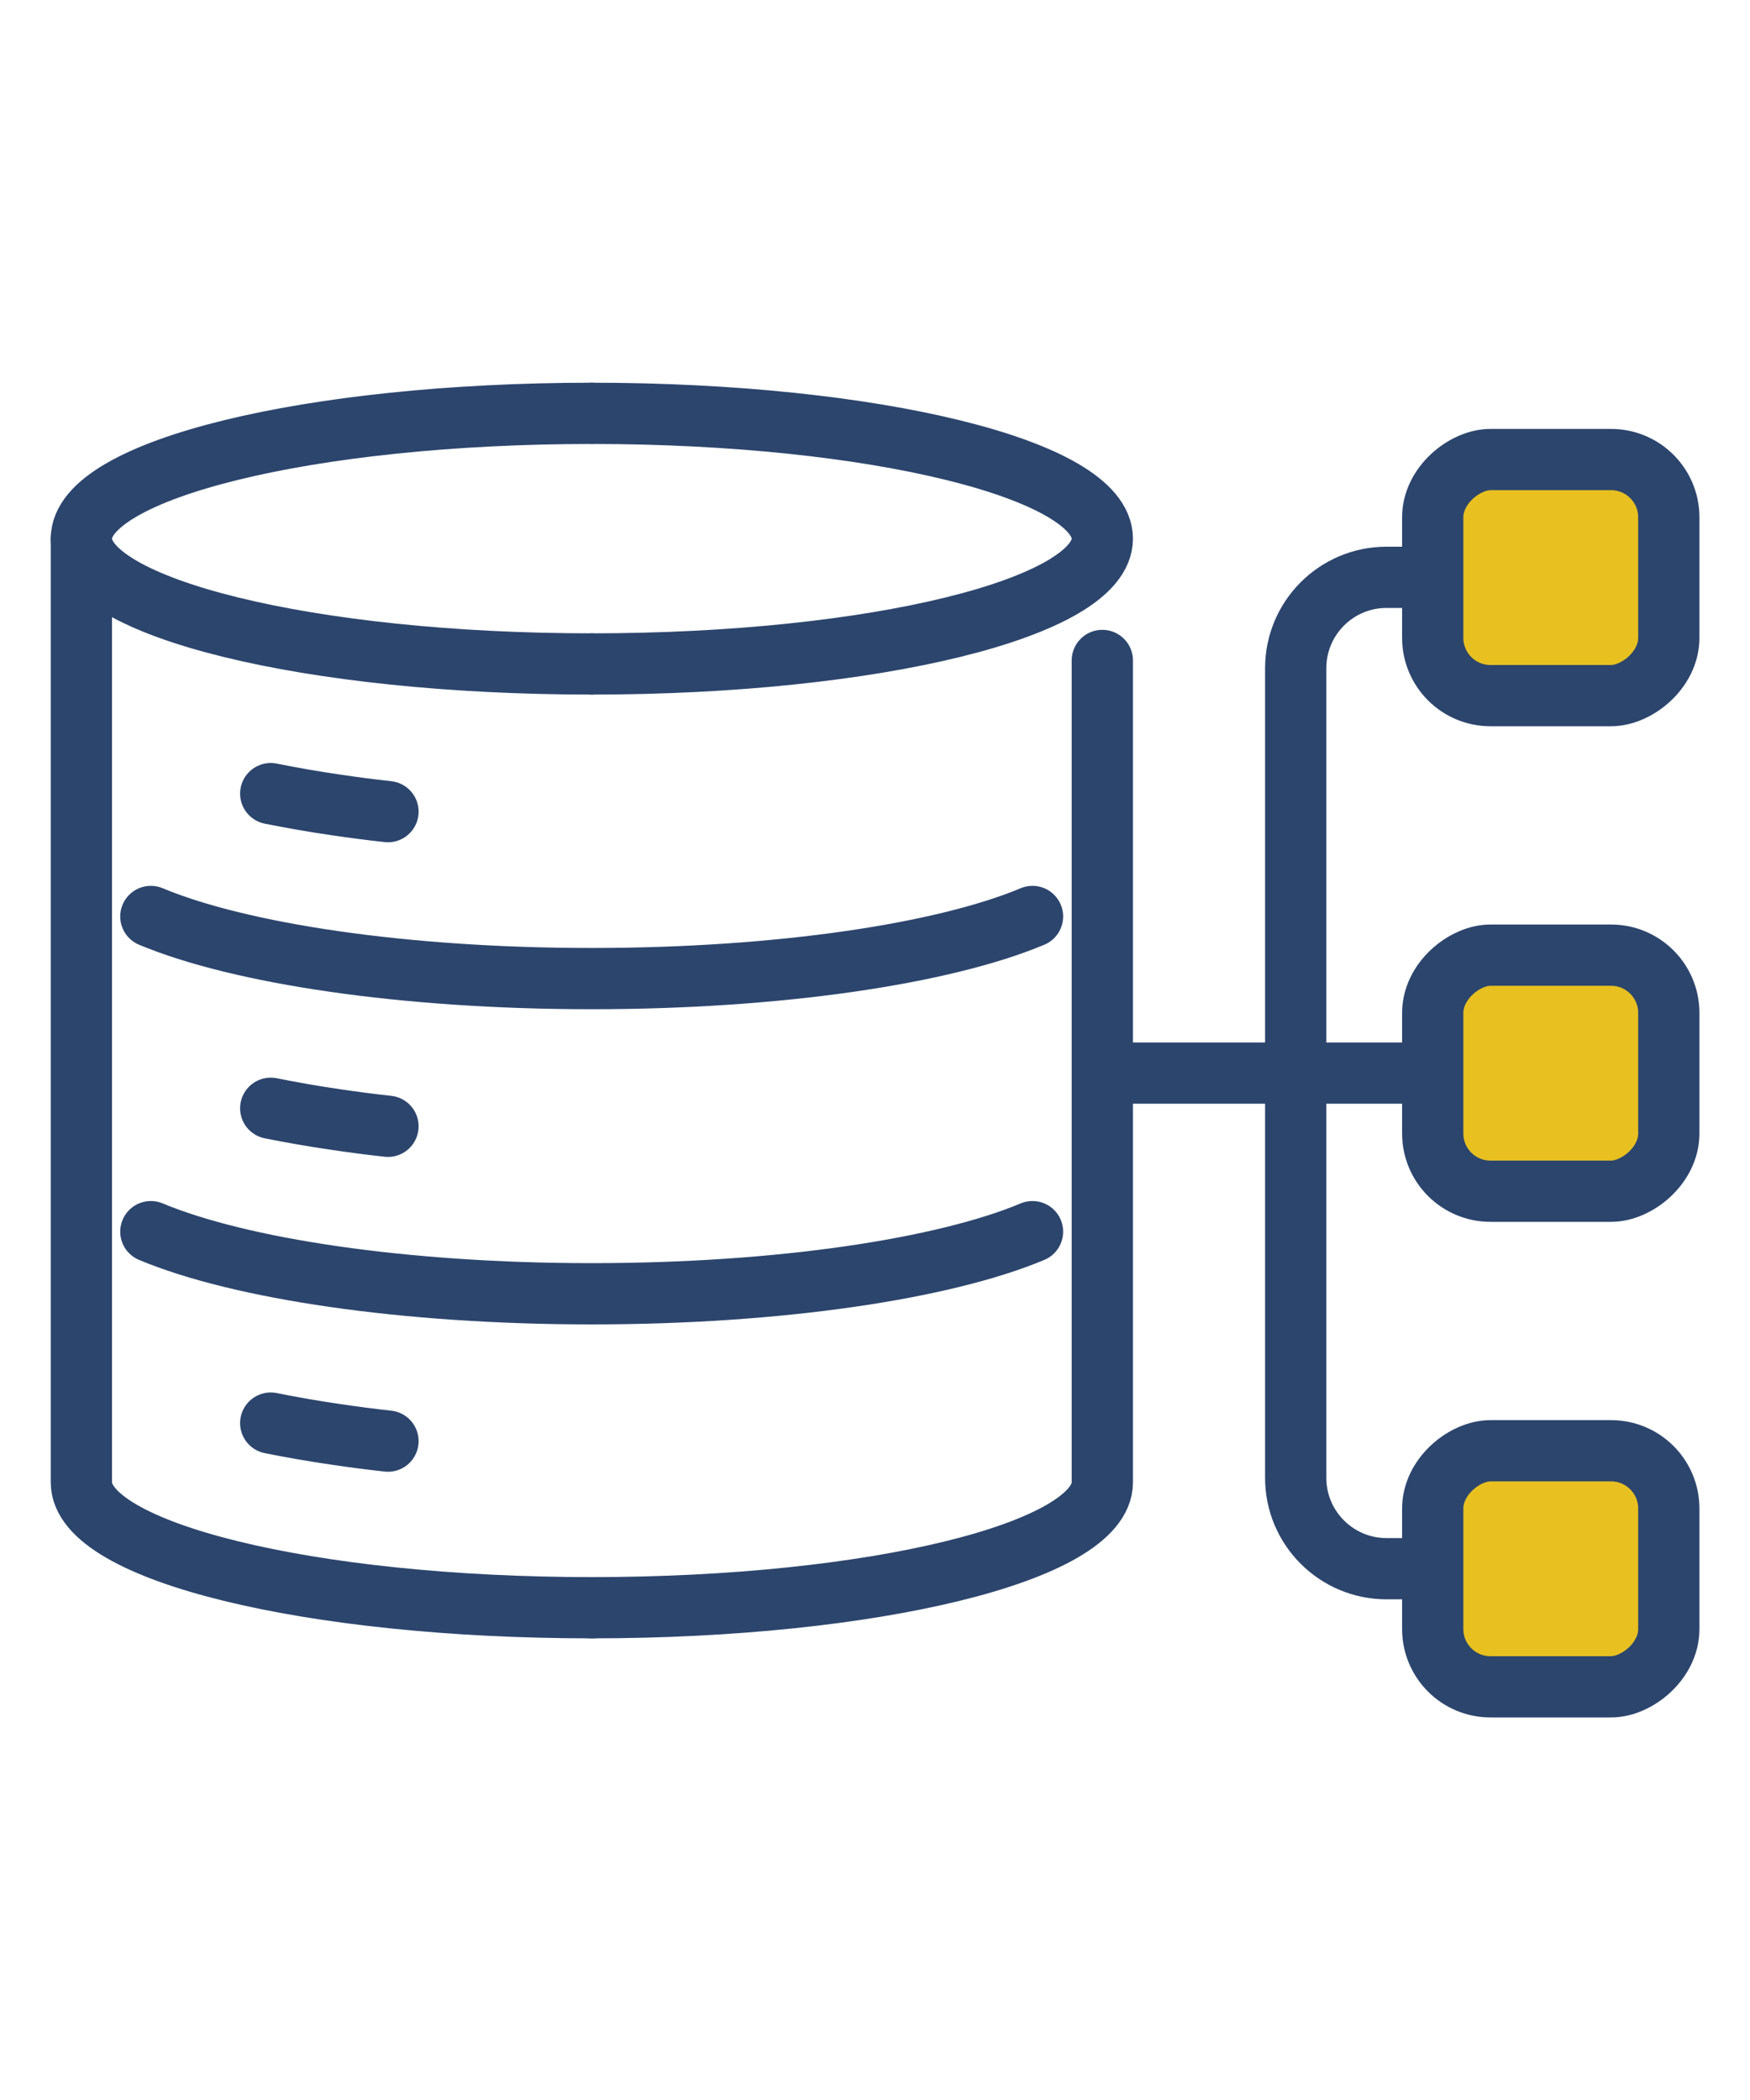
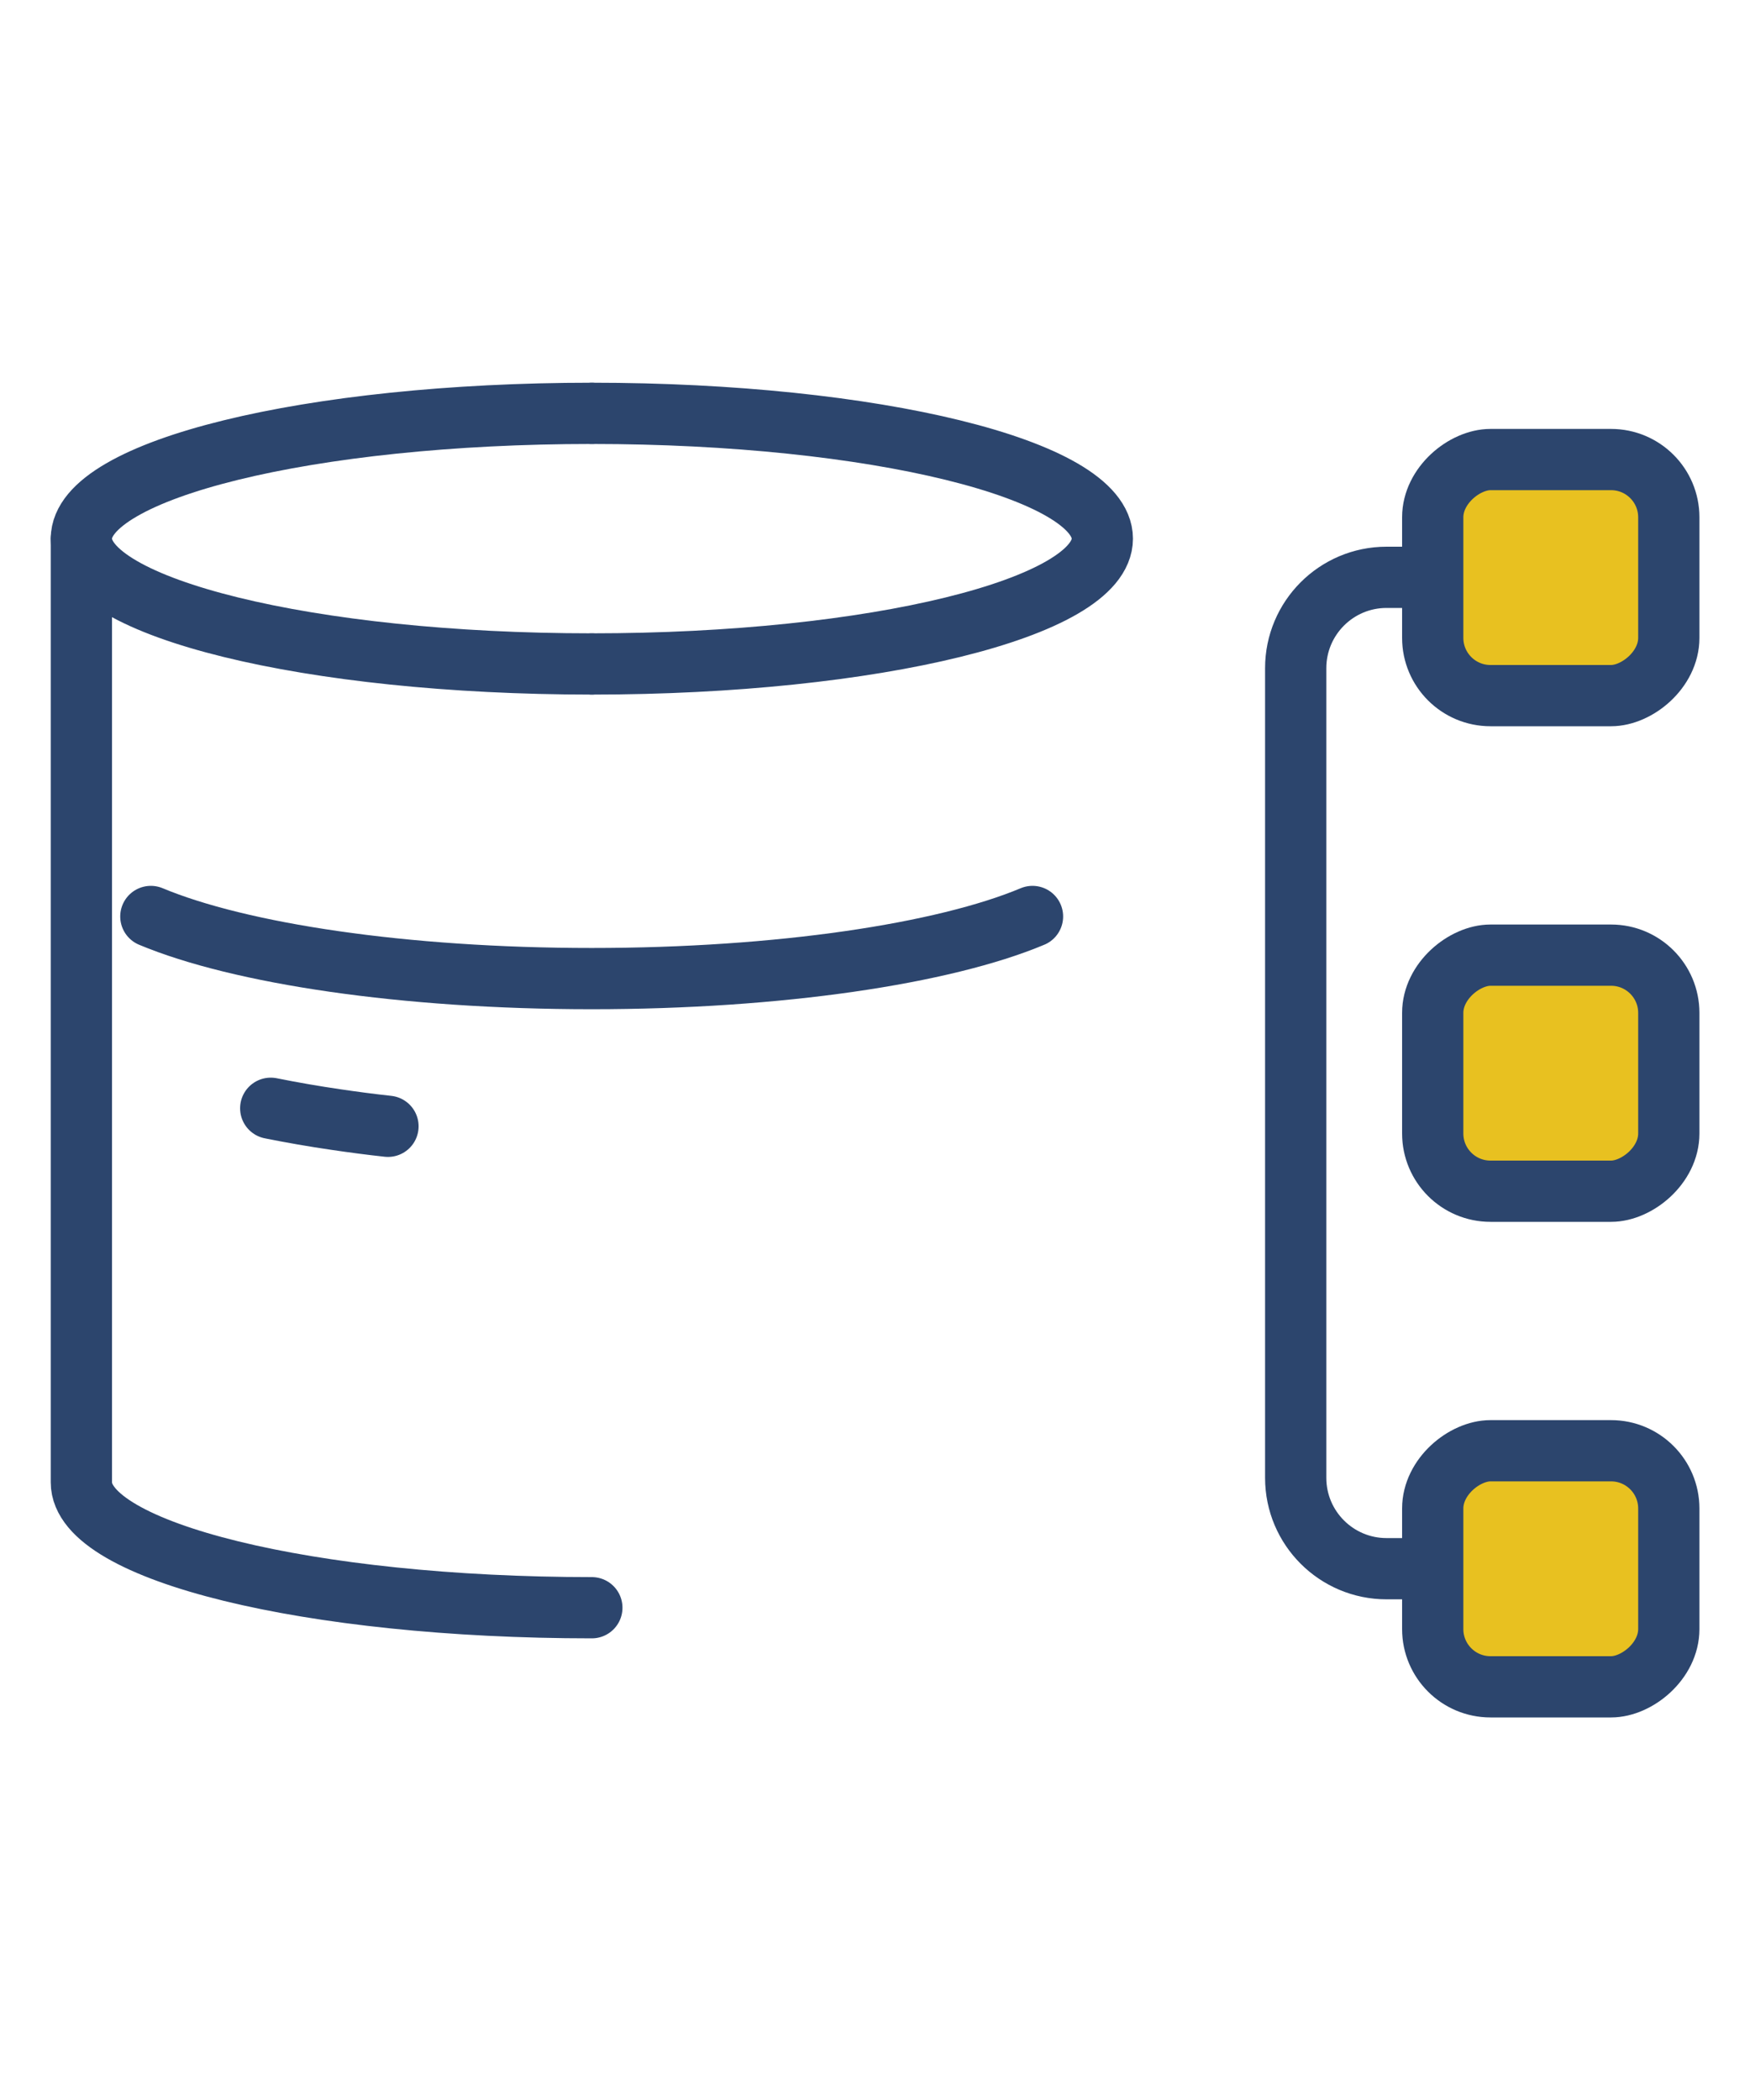
<svg xmlns="http://www.w3.org/2000/svg" id="_レイヤー_2" data-name="レイヤー 2" viewBox="0 0 100 120">
  <defs>
    <style>
      .cls-1 {
        fill: none;
      }

      .cls-1, .cls-2 {
        stroke: #2c456d;
        stroke-linecap: round;
        stroke-linejoin: round;
        stroke-width: 3.5px;
      }

      .cls-2 {
        fill: #e8c120;
      }
    </style>
  </defs>
-   <path class="cls-1" d="m33.82,91.87c16.11,0,29.17-3.21,29.17-7.16v-46.97" />
-   <path class="cls-1" d="m15.47,45.35c1.2.24,2.45.46,3.76.65.95.14,1.93.27,2.94.38" />
  <path class="cls-1" d="m15.47,63.33c1.2.24,2.45.46,3.76.65.95.14,1.93.27,2.94.38" />
-   <path class="cls-1" d="m15.47,81.32c1.2.24,2.45.46,3.76.65.95.14,1.93.27,2.94.38" />
  <path class="cls-1" d="m4.65,30.78v53.93c0,3.96,13.06,7.16,29.17,7.16" />
  <path class="cls-1" d="m33.82,37.94c16.11,0,29.17-3.21,29.17-7.16s-13.06-7.16-29.17-7.16" />
  <path class="cls-1" d="m33.82,37.94c-16.11,0-29.17-3.21-29.17-7.16s13.06-7.16,29.17-7.16" />
-   <path class="cls-1" d="m59,70.38c-5.06,2.12-14.45,3.55-25.19,3.55s-20.12-1.43-25.19-3.55" />
  <path class="cls-1" d="m59,52.37c-5.06,2.12-14.45,3.55-25.19,3.55s-20.12-1.43-25.19-3.55" />
  <rect class="cls-2" x="81.86" y="82.9" width="13.49" height="13.49" rx="3.3" ry="3.3" transform="translate(-1.03 178.25) rotate(-90)" />
  <rect class="cls-2" x="81.86" y="54.58" width="13.49" height="13.49" rx="3.3" ry="3.3" transform="translate(27.29 149.93) rotate(-90)" />
  <rect class="cls-2" x="81.86" y="26.26" width="13.49" height="13.49" rx="3.3" ry="3.3" transform="translate(55.61 121.61) rotate(-90)" />
  <path class="cls-1" d="m80.43,89.64h-1.2c-2.86,0-5.19-2.32-5.19-5.19v-46.27c0-2.86,2.32-5.19,5.19-5.19h1.2" />
-   <line class="cls-1" x1="80.78" y1="61.32" x2="64.39" y2="61.32" />
</svg>